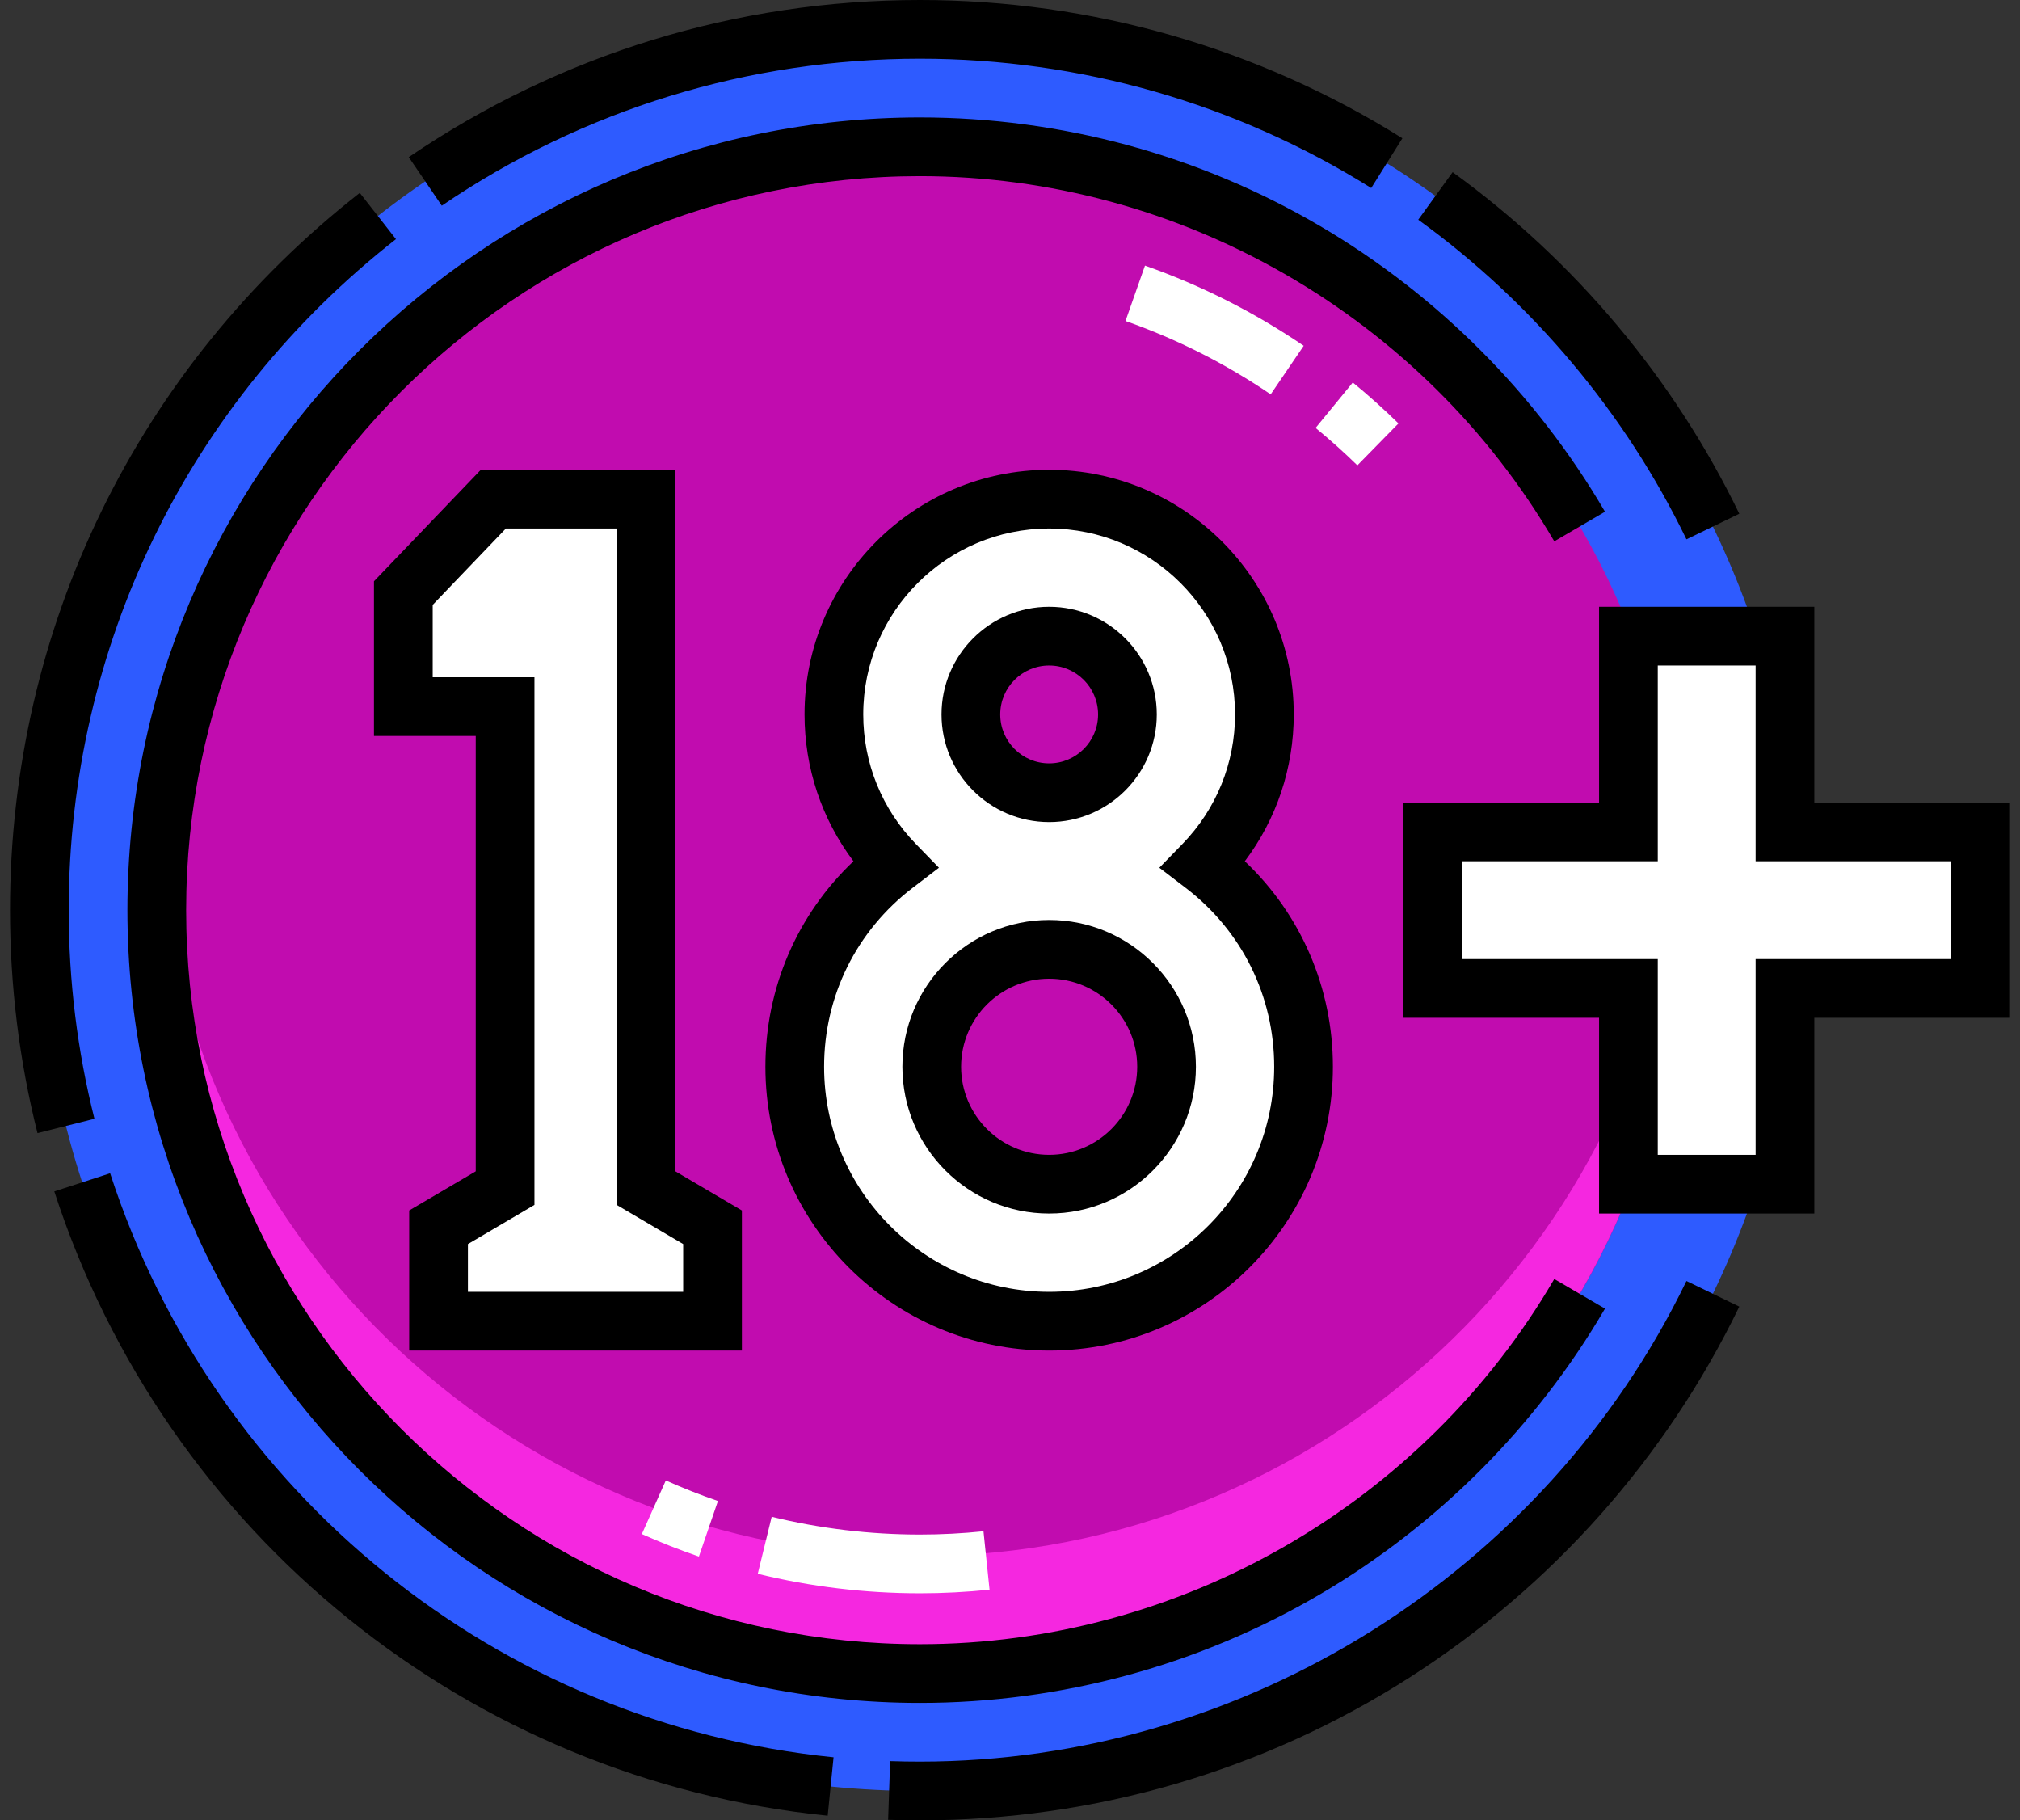
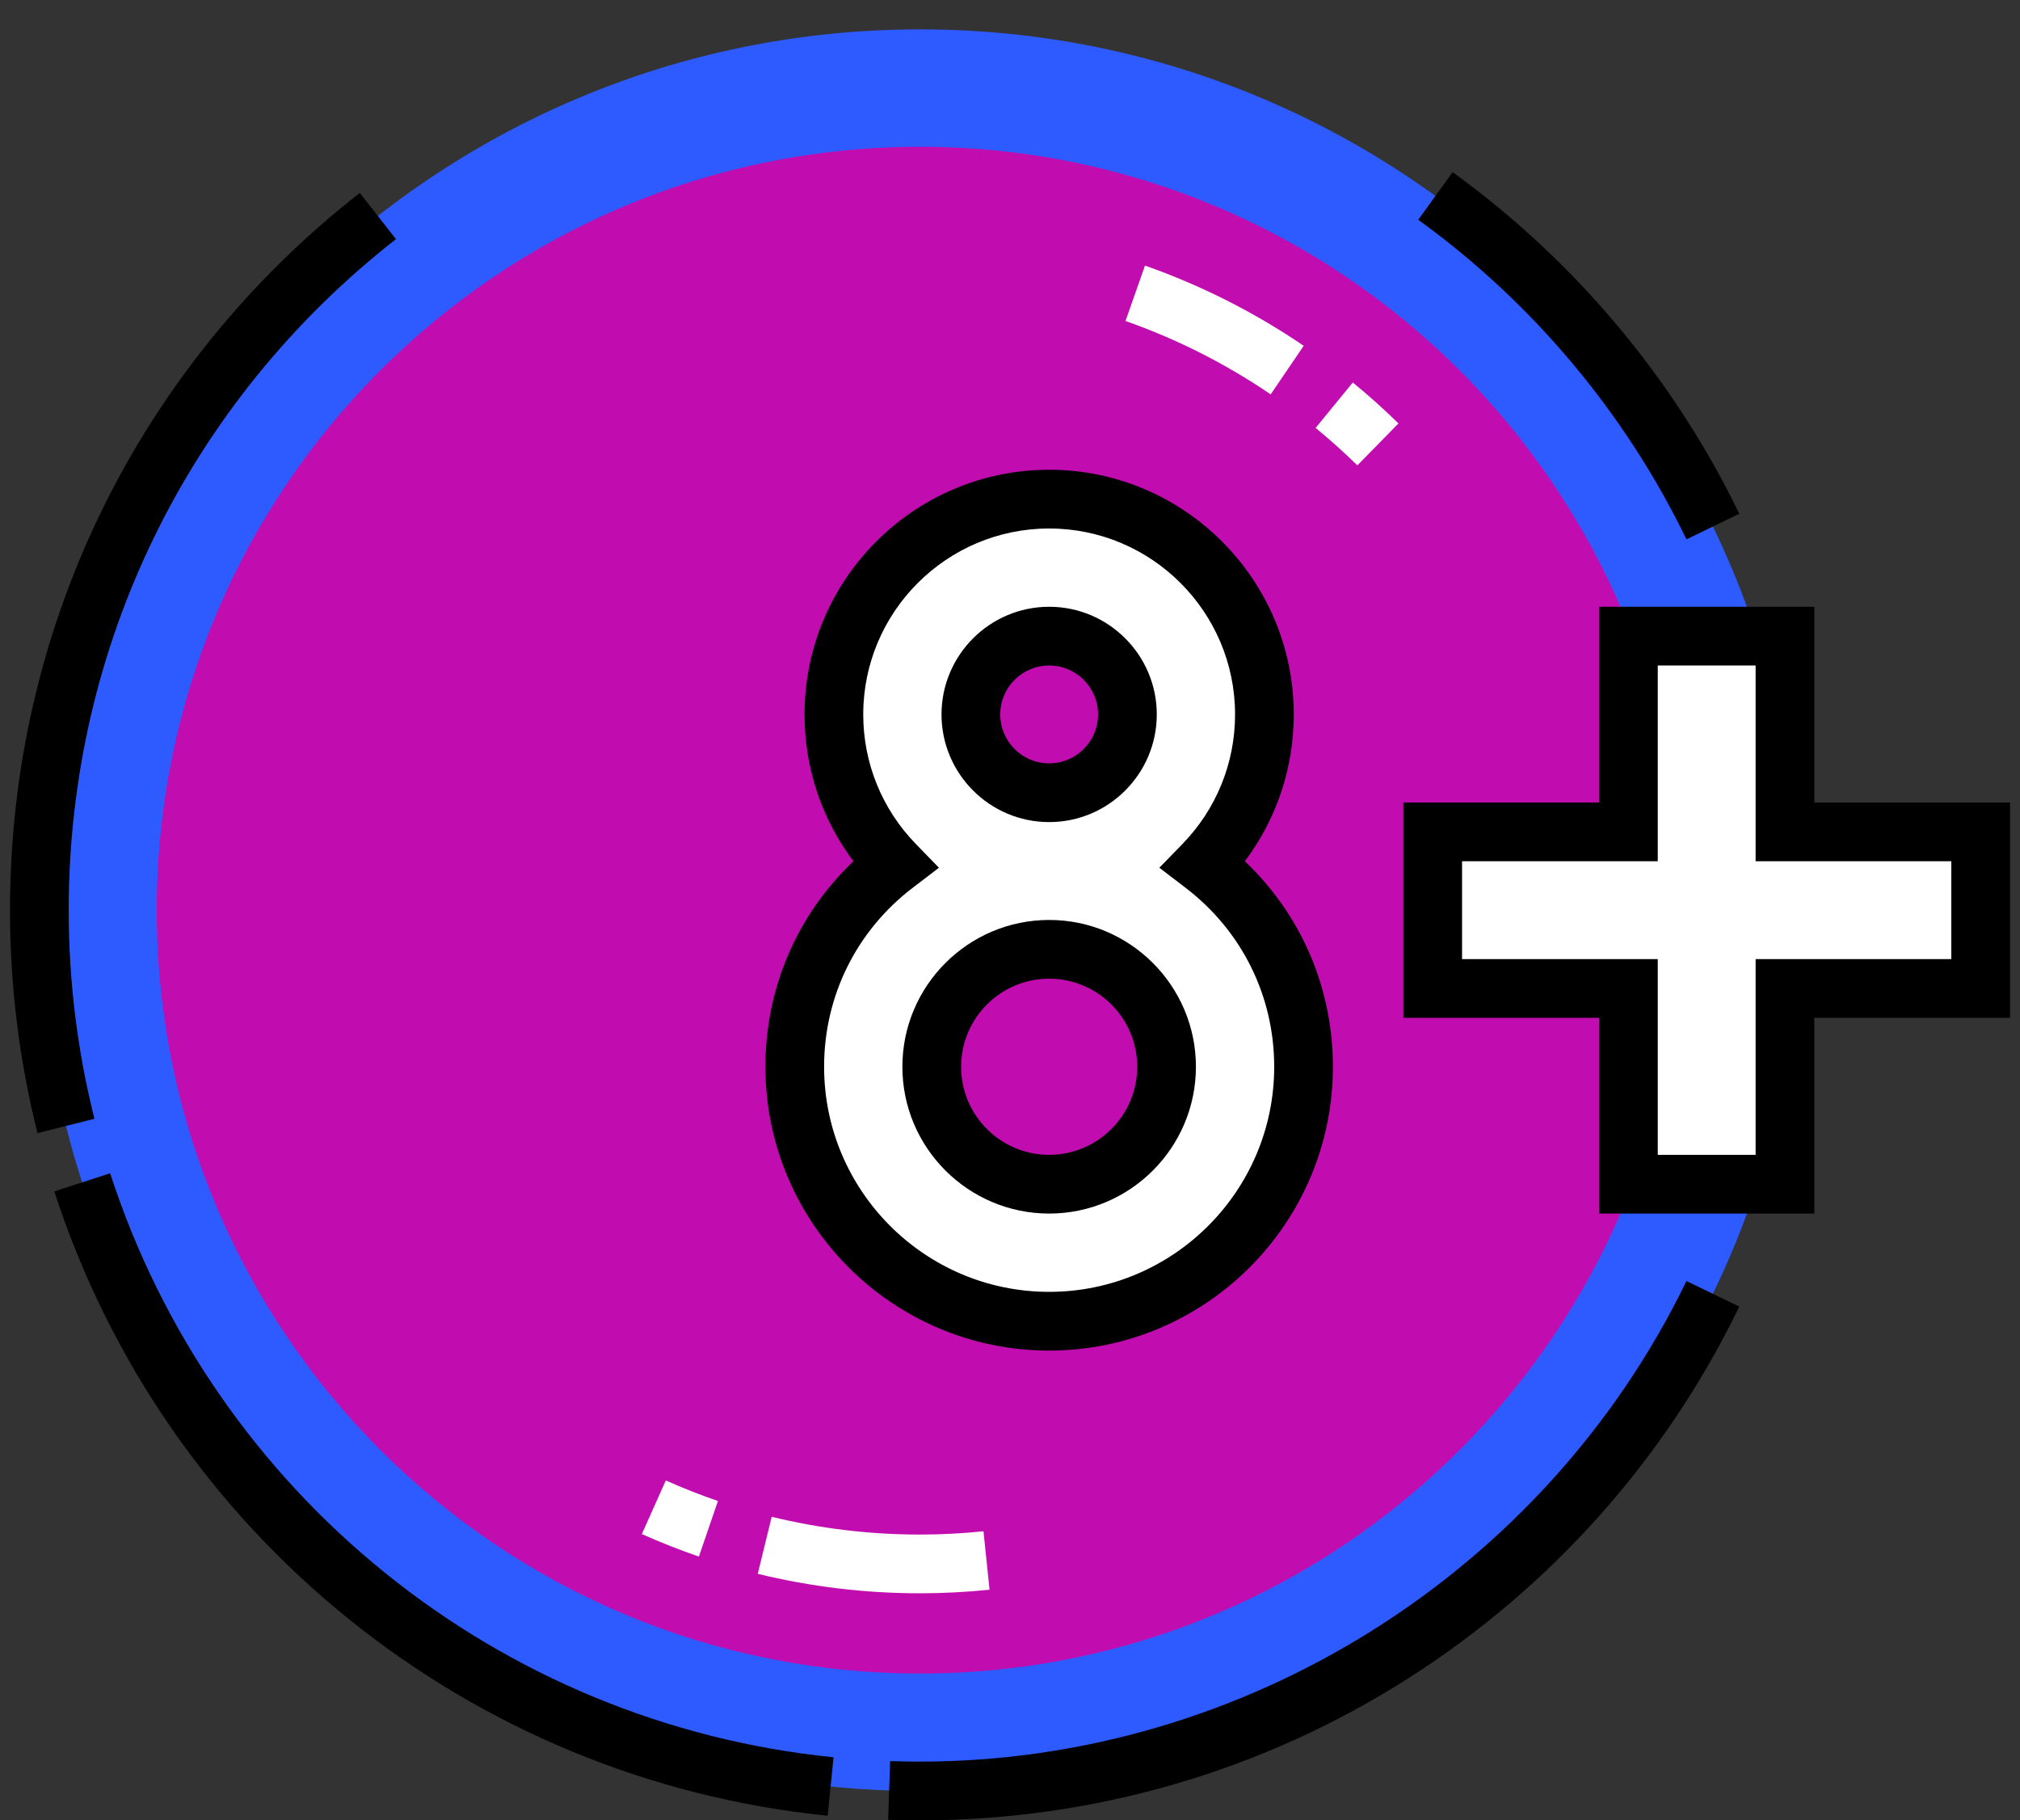
<svg xmlns="http://www.w3.org/2000/svg" width="101" height="91" viewBox="0 0 101 91" fill="none">
  <rect x="0" y="0" width="101" height="91" fill="#333333" stroke="none" />
  <path d="M45.998 89.53C70.316 89.53 90.029 69.817 90.029 45.499C90.029 21.181 70.316 1.468 45.998 1.468C21.68 1.468 1.967 21.181 1.967 45.499C1.967 69.817 21.68 89.53 45.998 89.53Z" fill="#2E5BFF" />
  <path d="M45.998 83.659C67.074 83.659 84.159 66.574 84.159 45.499C84.159 24.423 67.074 7.338 45.998 7.338C24.923 7.338 7.838 24.423 7.838 45.499C7.838 66.574 24.923 83.659 45.998 83.659Z" fill="#C10CAF" />
-   <path d="M45.998 77.788C25.944 77.788 9.454 62.239 7.95 42.563C7.876 43.532 7.838 44.511 7.838 45.499C7.838 66.541 24.956 83.659 45.998 83.659C67.04 83.659 84.159 66.541 84.159 45.499C84.159 44.511 84.121 43.532 84.047 42.563C82.543 62.239 66.053 77.788 45.998 77.788Z" fill="#F527E0" />
  <path d="M99.03 41.585H89.245V31.8H81.418V41.585H71.633V49.413H81.418V59.198H89.245V49.413H99.03V41.585Z" fill="white" />
-   <path d="M32.299 59.393V24.951H24.667L20.166 29.648V35.323H25.254V59.393L21.927 61.35V66.047H35.626V61.35L32.299 59.393Z" fill="white" />
  <path d="M60.172 43.216C62.057 41.277 63.22 38.632 63.22 35.714C63.22 29.77 58.401 24.951 52.456 24.951C46.512 24.951 41.693 29.77 41.693 35.714C41.693 38.632 42.856 41.277 44.741 43.216C41.7 45.54 39.736 49.203 39.736 53.327C39.736 60.352 45.431 66.047 52.456 66.047C59.481 66.047 65.177 60.352 65.177 53.327C65.177 49.203 63.213 45.54 60.172 43.216ZM52.456 31.8C54.615 31.8 56.37 33.556 56.37 35.714C56.37 37.873 54.615 39.628 52.456 39.628C50.298 39.628 48.543 37.873 48.543 35.714C48.543 33.556 50.298 31.8 52.456 31.8ZM52.456 59.198C49.219 59.198 46.586 56.564 46.586 53.327C46.586 50.09 49.219 47.456 52.456 47.456C55.694 47.456 58.327 50.09 58.327 53.327C58.327 56.564 55.694 59.198 52.456 59.198Z" fill="white" />
  <path d="M67.868 23.263C67.203 22.611 66.5 21.982 65.78 21.392L67.64 19.121C68.427 19.765 69.195 20.454 69.923 21.167L67.868 23.263ZM63.534 19.714C61.281 18.181 58.839 16.947 56.275 16.046L57.249 13.277C60.052 14.262 62.722 15.611 65.185 17.286L63.534 19.714Z" fill="white" />
  <path d="M45.999 79.648C43.258 79.648 40.529 79.32 37.888 78.674L38.585 75.823C40.998 76.413 43.493 76.712 45.999 76.712C47.055 76.712 48.123 76.657 49.174 76.548L49.477 79.468C48.326 79.587 47.156 79.648 45.999 79.648ZM34.945 77.812C33.981 77.481 33.021 77.103 32.092 76.687L33.291 74.007C34.14 74.387 35.017 74.733 35.897 75.035L34.945 77.812Z" fill="white" />
  <path d="M84.323 26.961L86.965 25.681C83.691 18.924 78.734 13.019 72.632 8.606L70.912 10.985C76.622 15.114 81.26 20.639 84.323 26.961Z" fill="black" />
-   <path d="M46 2.935C54.007 2.935 61.809 5.171 68.561 9.4L70.119 6.912C62.899 2.39 54.559 0 46 0C36.83 0 27.991 2.716 20.438 7.855L22.089 10.282C29.153 5.476 37.421 2.935 46 2.935Z" fill="black" />
  <path d="M5.507 58.651L2.715 59.558C8.282 76.71 23.461 88.96 41.384 90.767L41.678 87.846C24.913 86.156 10.715 74.696 5.507 58.651Z" fill="black" />
  <path d="M3.435 45.499C3.435 32.315 9.399 20.088 19.798 11.954L17.989 9.642C6.875 18.336 0.5 31.405 0.5 45.499C0.5 49.27 0.962 53.02 1.875 56.644L4.722 55.927C3.868 52.537 3.435 49.029 3.435 45.499Z" fill="black" />
  <path d="M45.999 88.062C45.501 88.062 45 88.054 44.507 88.037L44.406 90.971C44.932 90.989 45.468 90.998 45.999 90.998C54.709 90.998 63.175 88.528 70.48 83.856C77.592 79.308 83.293 72.898 86.965 65.317L84.323 64.037C77.252 78.632 62.209 88.062 45.999 88.062Z" fill="black" />
-   <path d="M77.714 27.061L80.249 25.581C76.814 19.697 71.895 14.763 66.021 11.31C59.968 7.751 53.044 5.871 45.999 5.871C24.148 5.871 6.371 23.648 6.371 45.499C6.371 67.35 24.148 85.127 45.999 85.127C53.044 85.127 59.968 83.246 66.021 79.687C71.895 76.235 76.814 71.3 80.249 65.417L77.714 63.937C71.141 75.197 58.989 82.192 45.999 82.192C25.767 82.192 9.307 65.731 9.307 45.499C9.307 25.266 25.767 8.806 45.999 8.806C58.989 8.806 71.141 15.801 77.714 27.061Z" fill="black" />
  <path d="M90.716 40.117V30.332H79.953V40.117H70.168V50.88H79.953V60.665H90.716V50.88H100.501V40.117H90.716ZM97.565 47.945H87.781V57.73H82.888V47.945H73.103V43.053H82.888V33.268H87.781V43.053H97.565V47.945Z" fill="black" />
  <path d="M52.458 41.096C55.425 41.096 57.839 38.681 57.839 35.714C57.839 32.747 55.425 30.332 52.458 30.332C49.49 30.332 47.076 32.747 47.076 35.714C47.076 38.681 49.49 41.096 52.458 41.096ZM52.458 33.268C53.807 33.268 54.904 34.365 54.904 35.714C54.904 37.063 53.807 38.16 52.458 38.16C51.109 38.16 50.012 37.063 50.012 35.714C50.012 34.365 51.109 33.268 52.458 33.268Z" fill="black" />
  <path d="M38.27 53.327C38.27 61.15 44.634 67.515 52.457 67.515C60.281 67.515 66.645 61.15 66.645 53.327C66.645 49.39 65.057 45.723 62.241 43.053C63.829 40.945 64.688 38.39 64.688 35.714C64.688 28.97 59.202 23.483 52.457 23.483C45.713 23.483 40.227 28.97 40.227 35.714C40.227 38.39 41.086 40.945 42.673 43.053C39.858 45.723 38.27 49.39 38.27 53.327ZM45.795 42.193C44.097 40.447 43.162 38.146 43.162 35.714C43.162 30.589 47.332 26.419 52.457 26.419C57.583 26.419 61.753 30.589 61.753 35.714C61.753 38.146 60.818 40.447 59.12 42.193L57.967 43.378L59.281 44.382C62.096 46.533 63.71 49.793 63.71 53.327C63.71 59.532 58.662 64.579 52.457 64.579C46.253 64.579 41.205 59.532 41.205 53.327C41.205 49.793 42.819 46.532 45.633 44.382L46.947 43.378L45.795 42.193Z" fill="black" />
  <path d="M52.458 60.665C56.504 60.665 59.796 57.373 59.796 53.327C59.796 49.28 56.504 45.988 52.458 45.988C48.411 45.988 45.119 49.28 45.119 53.327C45.119 57.373 48.411 60.665 52.458 60.665ZM52.458 48.924C54.886 48.924 56.861 50.899 56.861 53.327C56.861 55.755 54.886 57.73 52.458 57.73C50.03 57.73 48.055 55.755 48.055 53.327C48.055 50.899 50.03 48.924 52.458 48.924Z" fill="black" />
-   <path d="M20.46 60.511V67.515H37.094V60.511L33.768 58.554V23.483H24.042L18.699 29.058V36.791H23.787V58.554L20.46 60.511ZM21.635 33.855V30.238L25.294 26.419H30.832V60.233L34.159 62.19V64.579H23.396V62.19L26.723 60.233V33.855H21.635Z" fill="black" />
</svg>